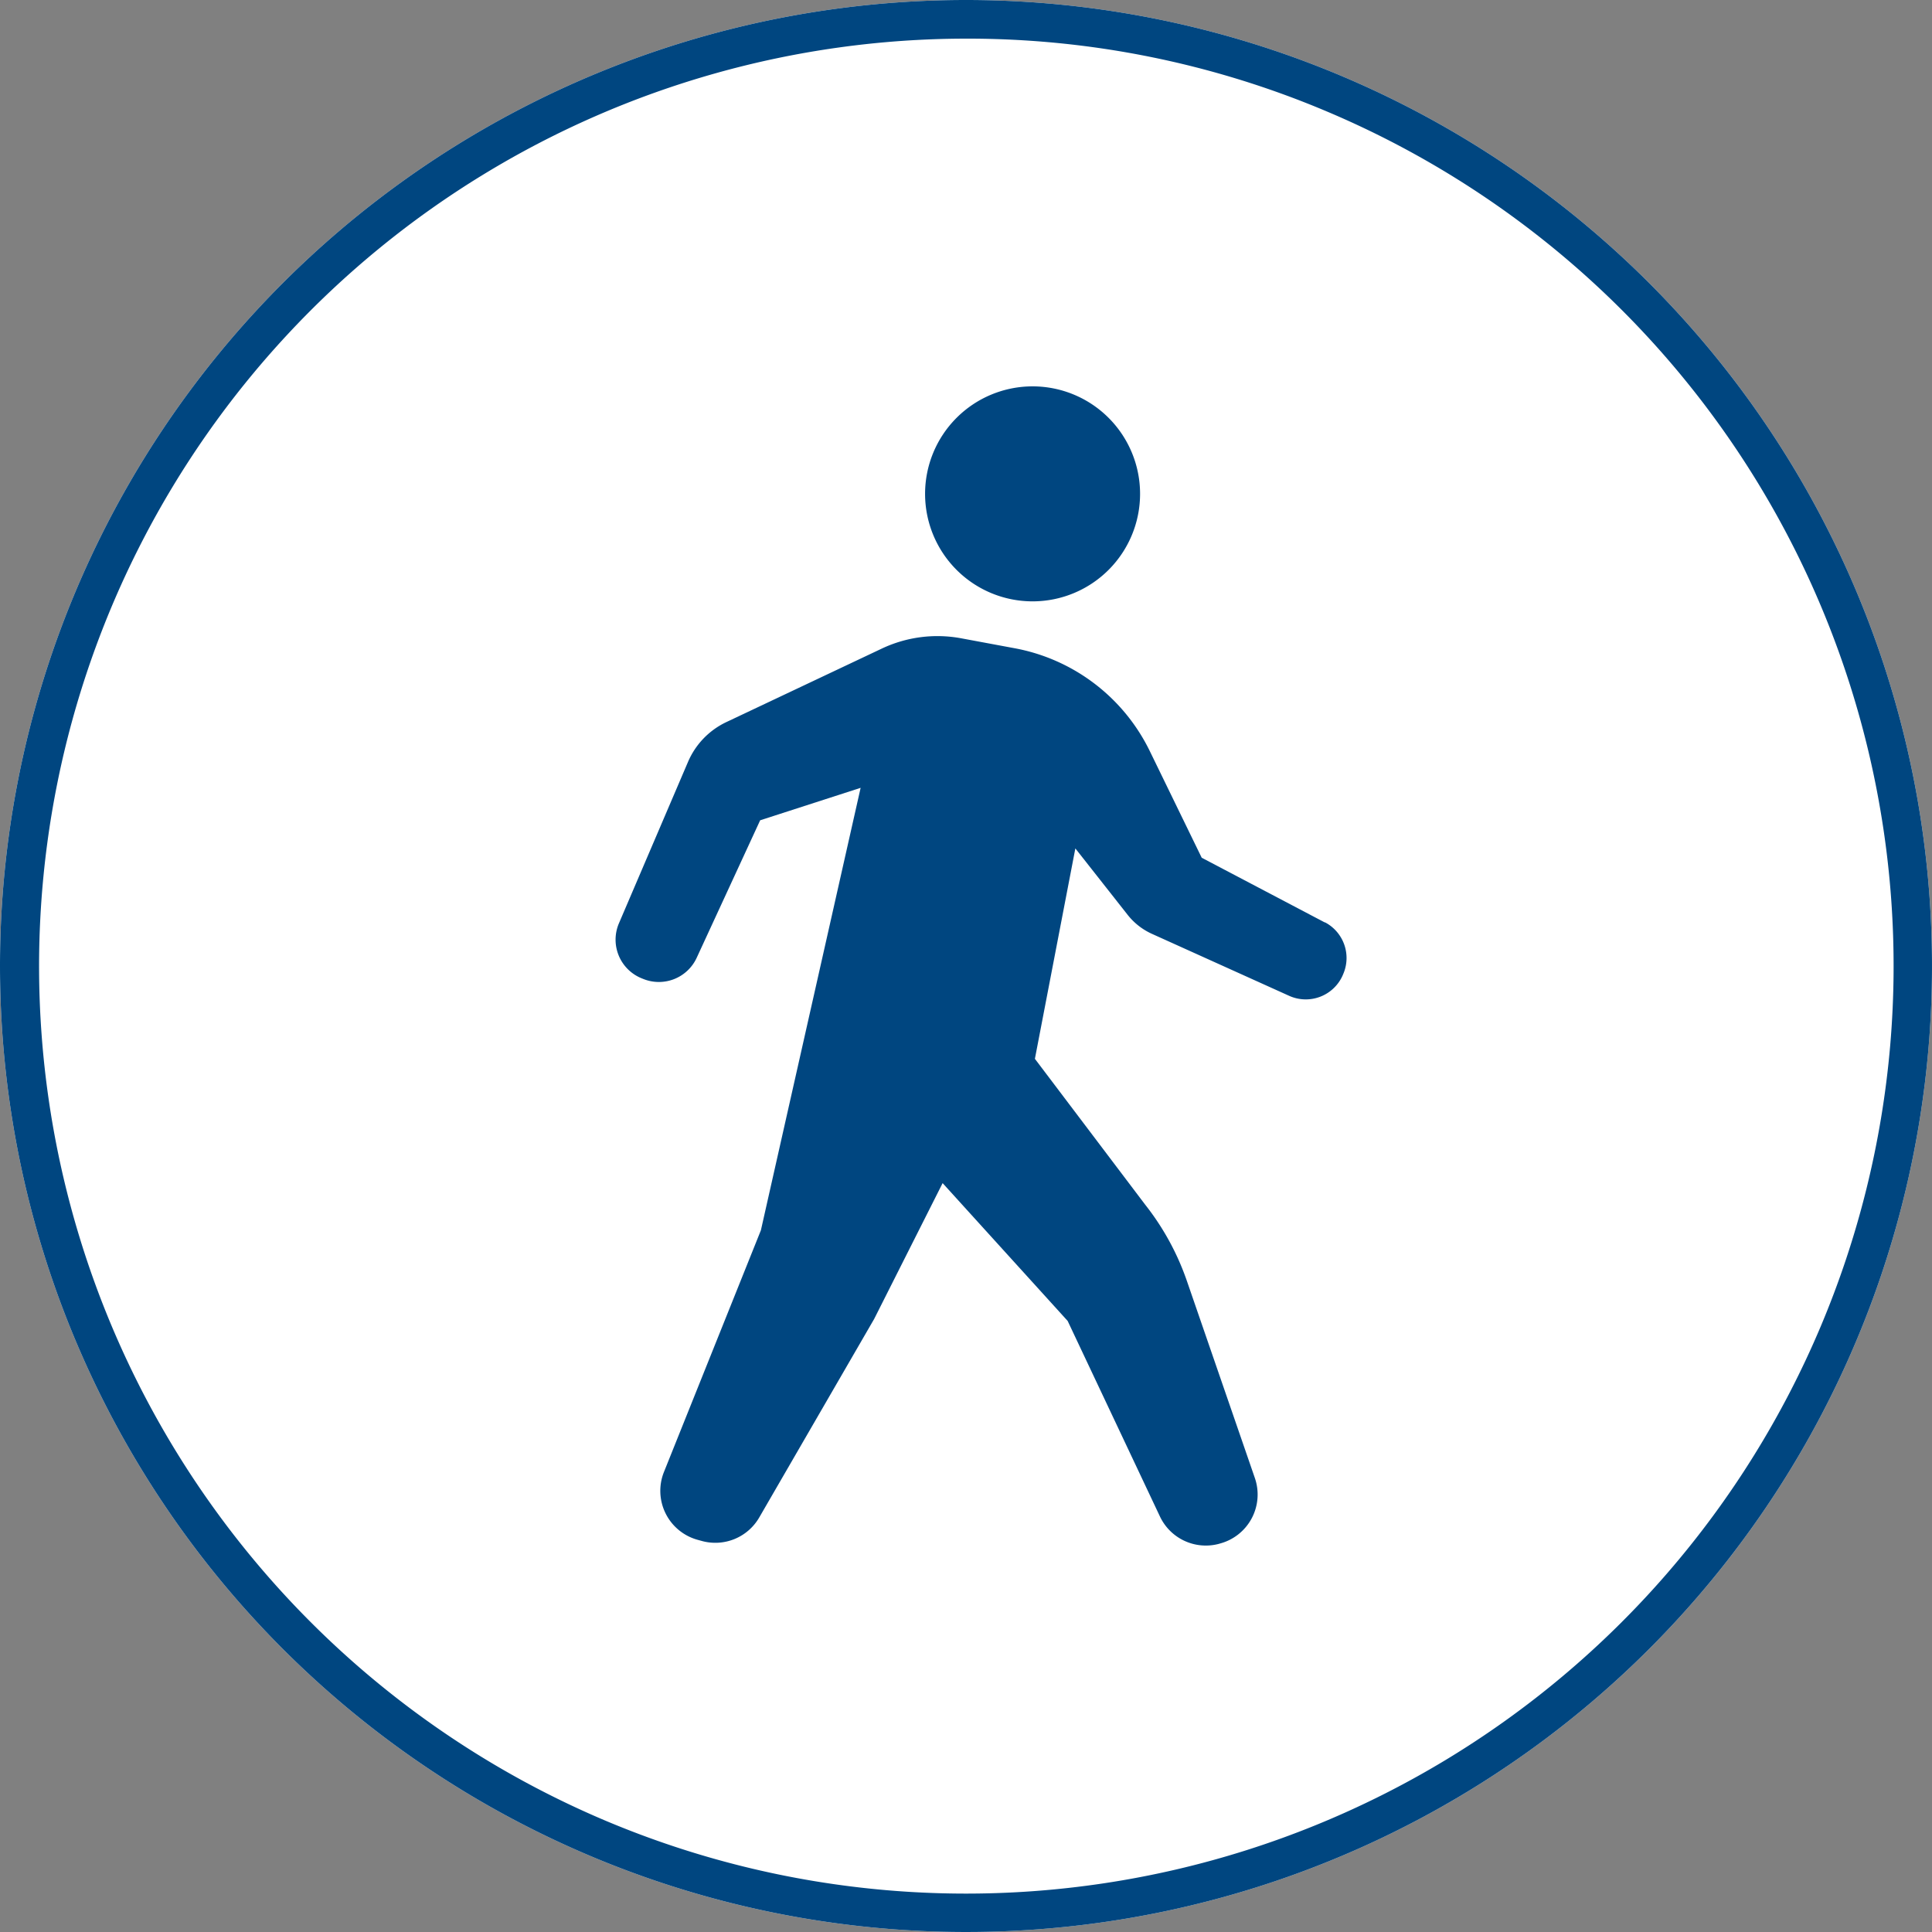
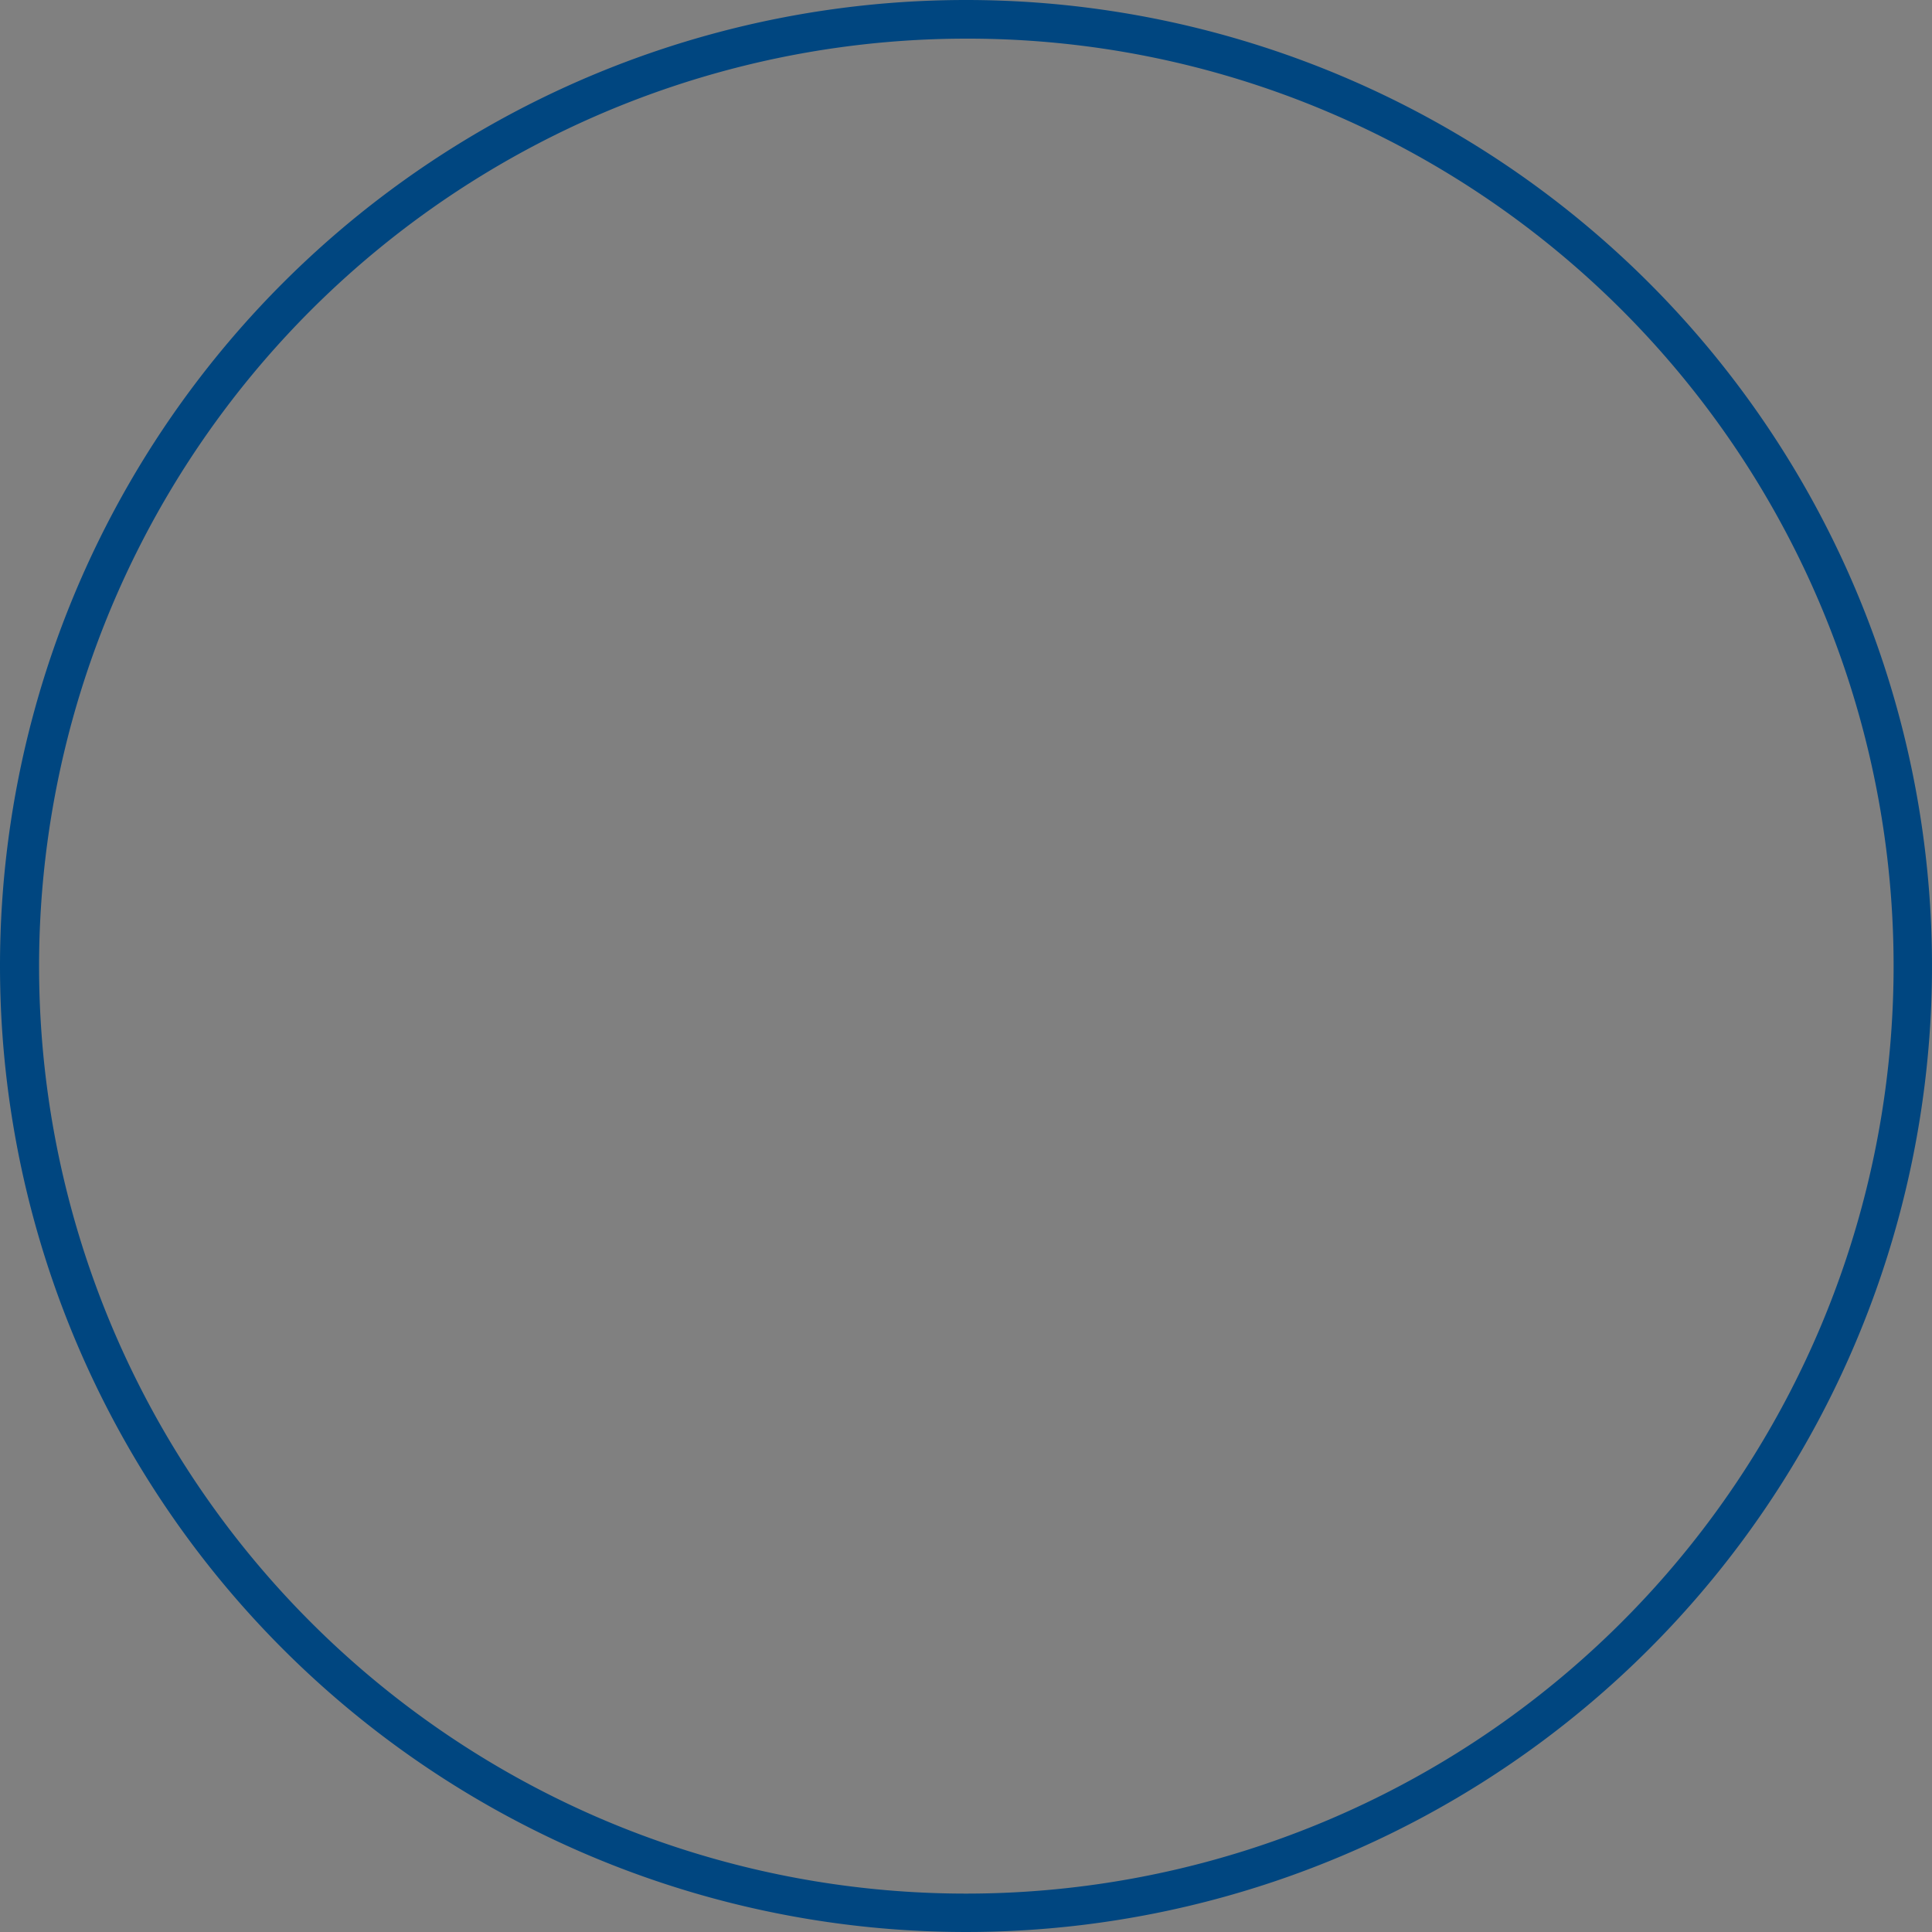
<svg xmlns="http://www.w3.org/2000/svg" width="50" height="50" viewBox="0 0 50 50">
  <rect x="0" y="0" width="50" height="50" fill="#808080" stroke="none" />
  <defs>
    <clipPath id="clip-path">
-       <rect id="長方形_11157" data-name="長方形 11157" width="18.914" height="30.002" fill="#004680" />
-     </clipPath>
+       </clipPath>
  </defs>
  <g id="icon_visit" transform="translate(2 -3)">
-     <path id="パス_10992" data-name="パス 10992" d="M25,0A25,25,0,1,1,0,25,25,25,0,0,1,25,0Z" transform="translate(-2 3)" fill="#fff" />
    <path id="パス_10992_-_アウトライン" data-name="パス 10992 - アウトライン" d="M25,1a24.007,24.007,0,0,0-9.342,46.114A24.006,24.006,0,0,0,34.342,2.886,23.849,23.849,0,0,0,25,1m0-1A25,25,0,1,1,0,25,25,25,0,0,1,25,0Z" transform="translate(-2 3)" fill="#004680" />
    <g id="グループ_14623" data-name="グループ 14623" transform="translate(13.931 12.999)">
      <g id="グループ_14623-2" data-name="グループ 14623" clip-path="url(#clip-path)">
        <path id="パス_61072" data-name="パス 61072" d="M36.957,5.564a2.782,2.782,0,1,0-2.782-2.782,2.782,2.782,0,0,0,2.782,2.782" transform="translate(-26.165)" fill="#004680" />
-         <path id="パス_61073" data-name="パス 61073" d="M18.355,34.987l-3.186-1.675-1.343-2.759a4.88,4.88,0,0,0-3.5-2.663l-1.382-.257a3.367,3.367,0,0,0-2.053.266L2.87,29.8a2.018,2.018,0,0,0-.995,1.031L.087,35.009a1.078,1.078,0,0,0,.582,1.421l.04.016A1.078,1.078,0,0,0,2.1,35.9l1.642-3.557,2.6-.84L3.761,42.953,1.252,49.209a1.314,1.314,0,0,0,.867,1.754l.109.03a1.313,1.313,0,0,0,1.49-.607l2.974-5.137,1.772-3.516L11.7,45.3l2.388,5.06a1.313,1.313,0,0,0,1.517.711l.027-.008a1.312,1.312,0,0,0,.912-1.7l-1.757-5.094a6.729,6.729,0,0,0-1.082-1.98l-2.853-3.773,1.047-5.445,1.351,1.716a1.683,1.683,0,0,0,.629.494l3.554,1.605a1.044,1.044,0,0,0,1.393-.55l.011-.027a1.043,1.043,0,0,0-.477-1.325" transform="translate(0 -21.113)" fill="#004680" />
      </g>
    </g>
  </g>
</svg>